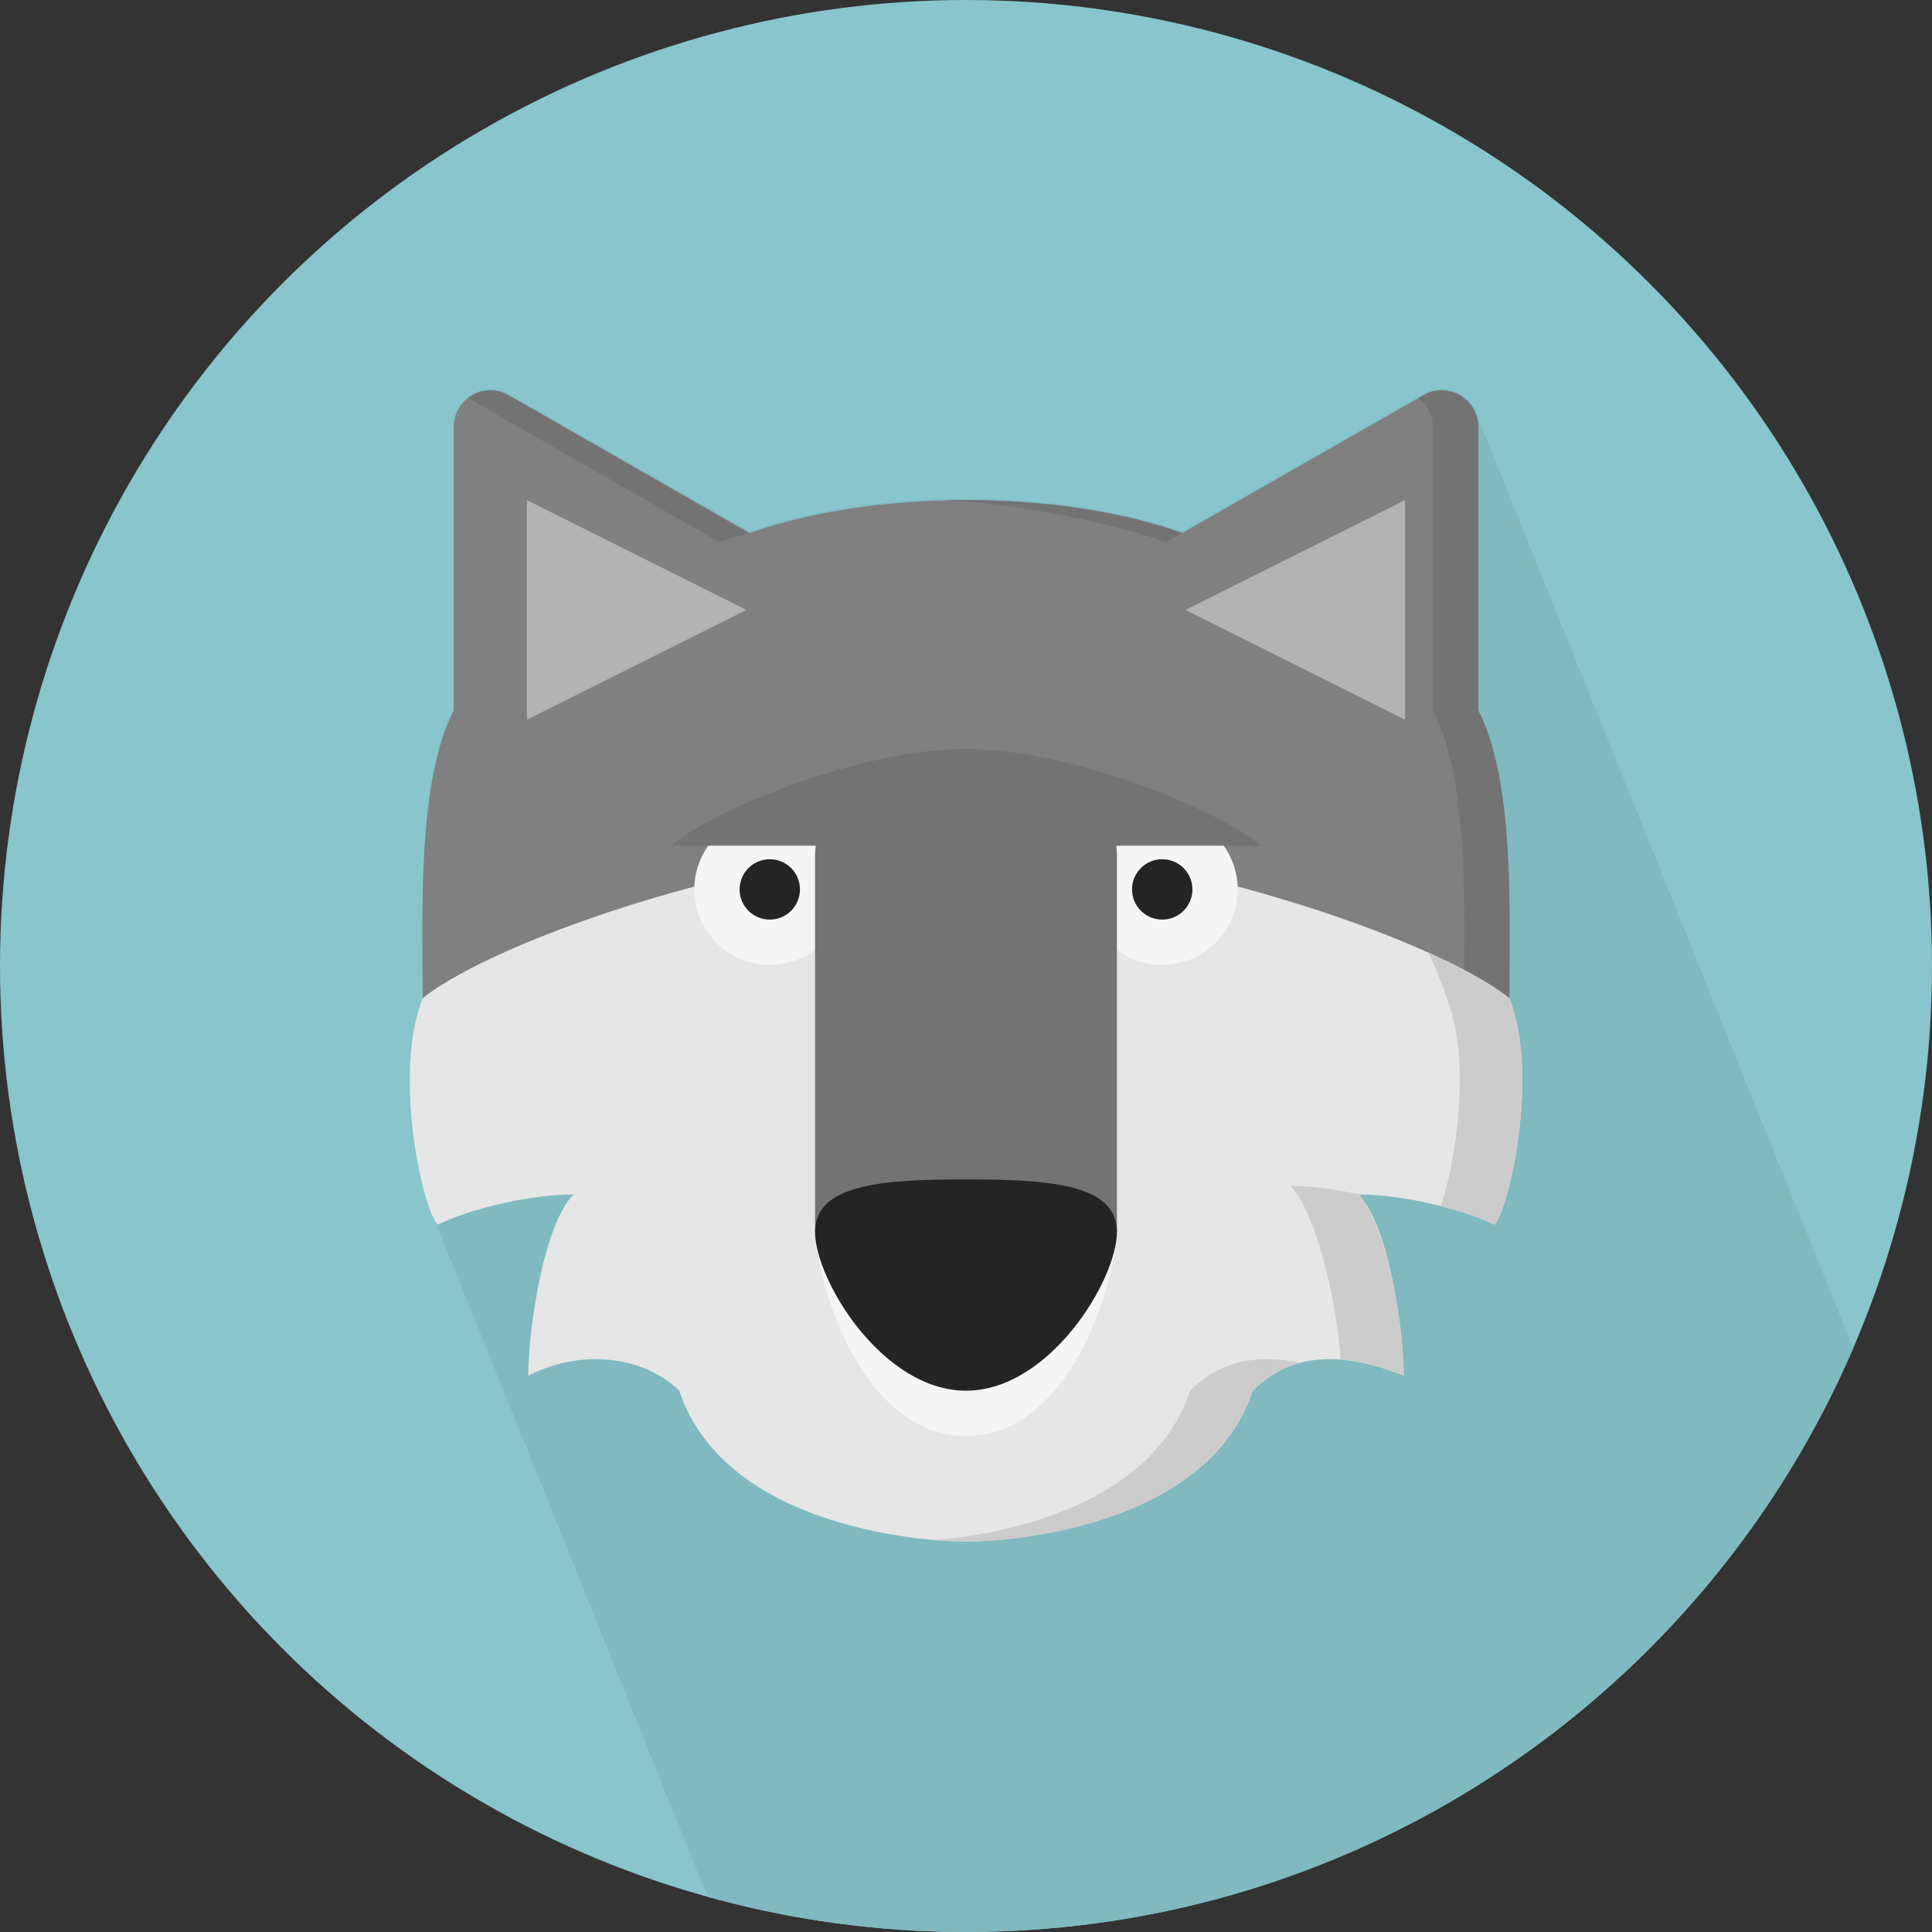
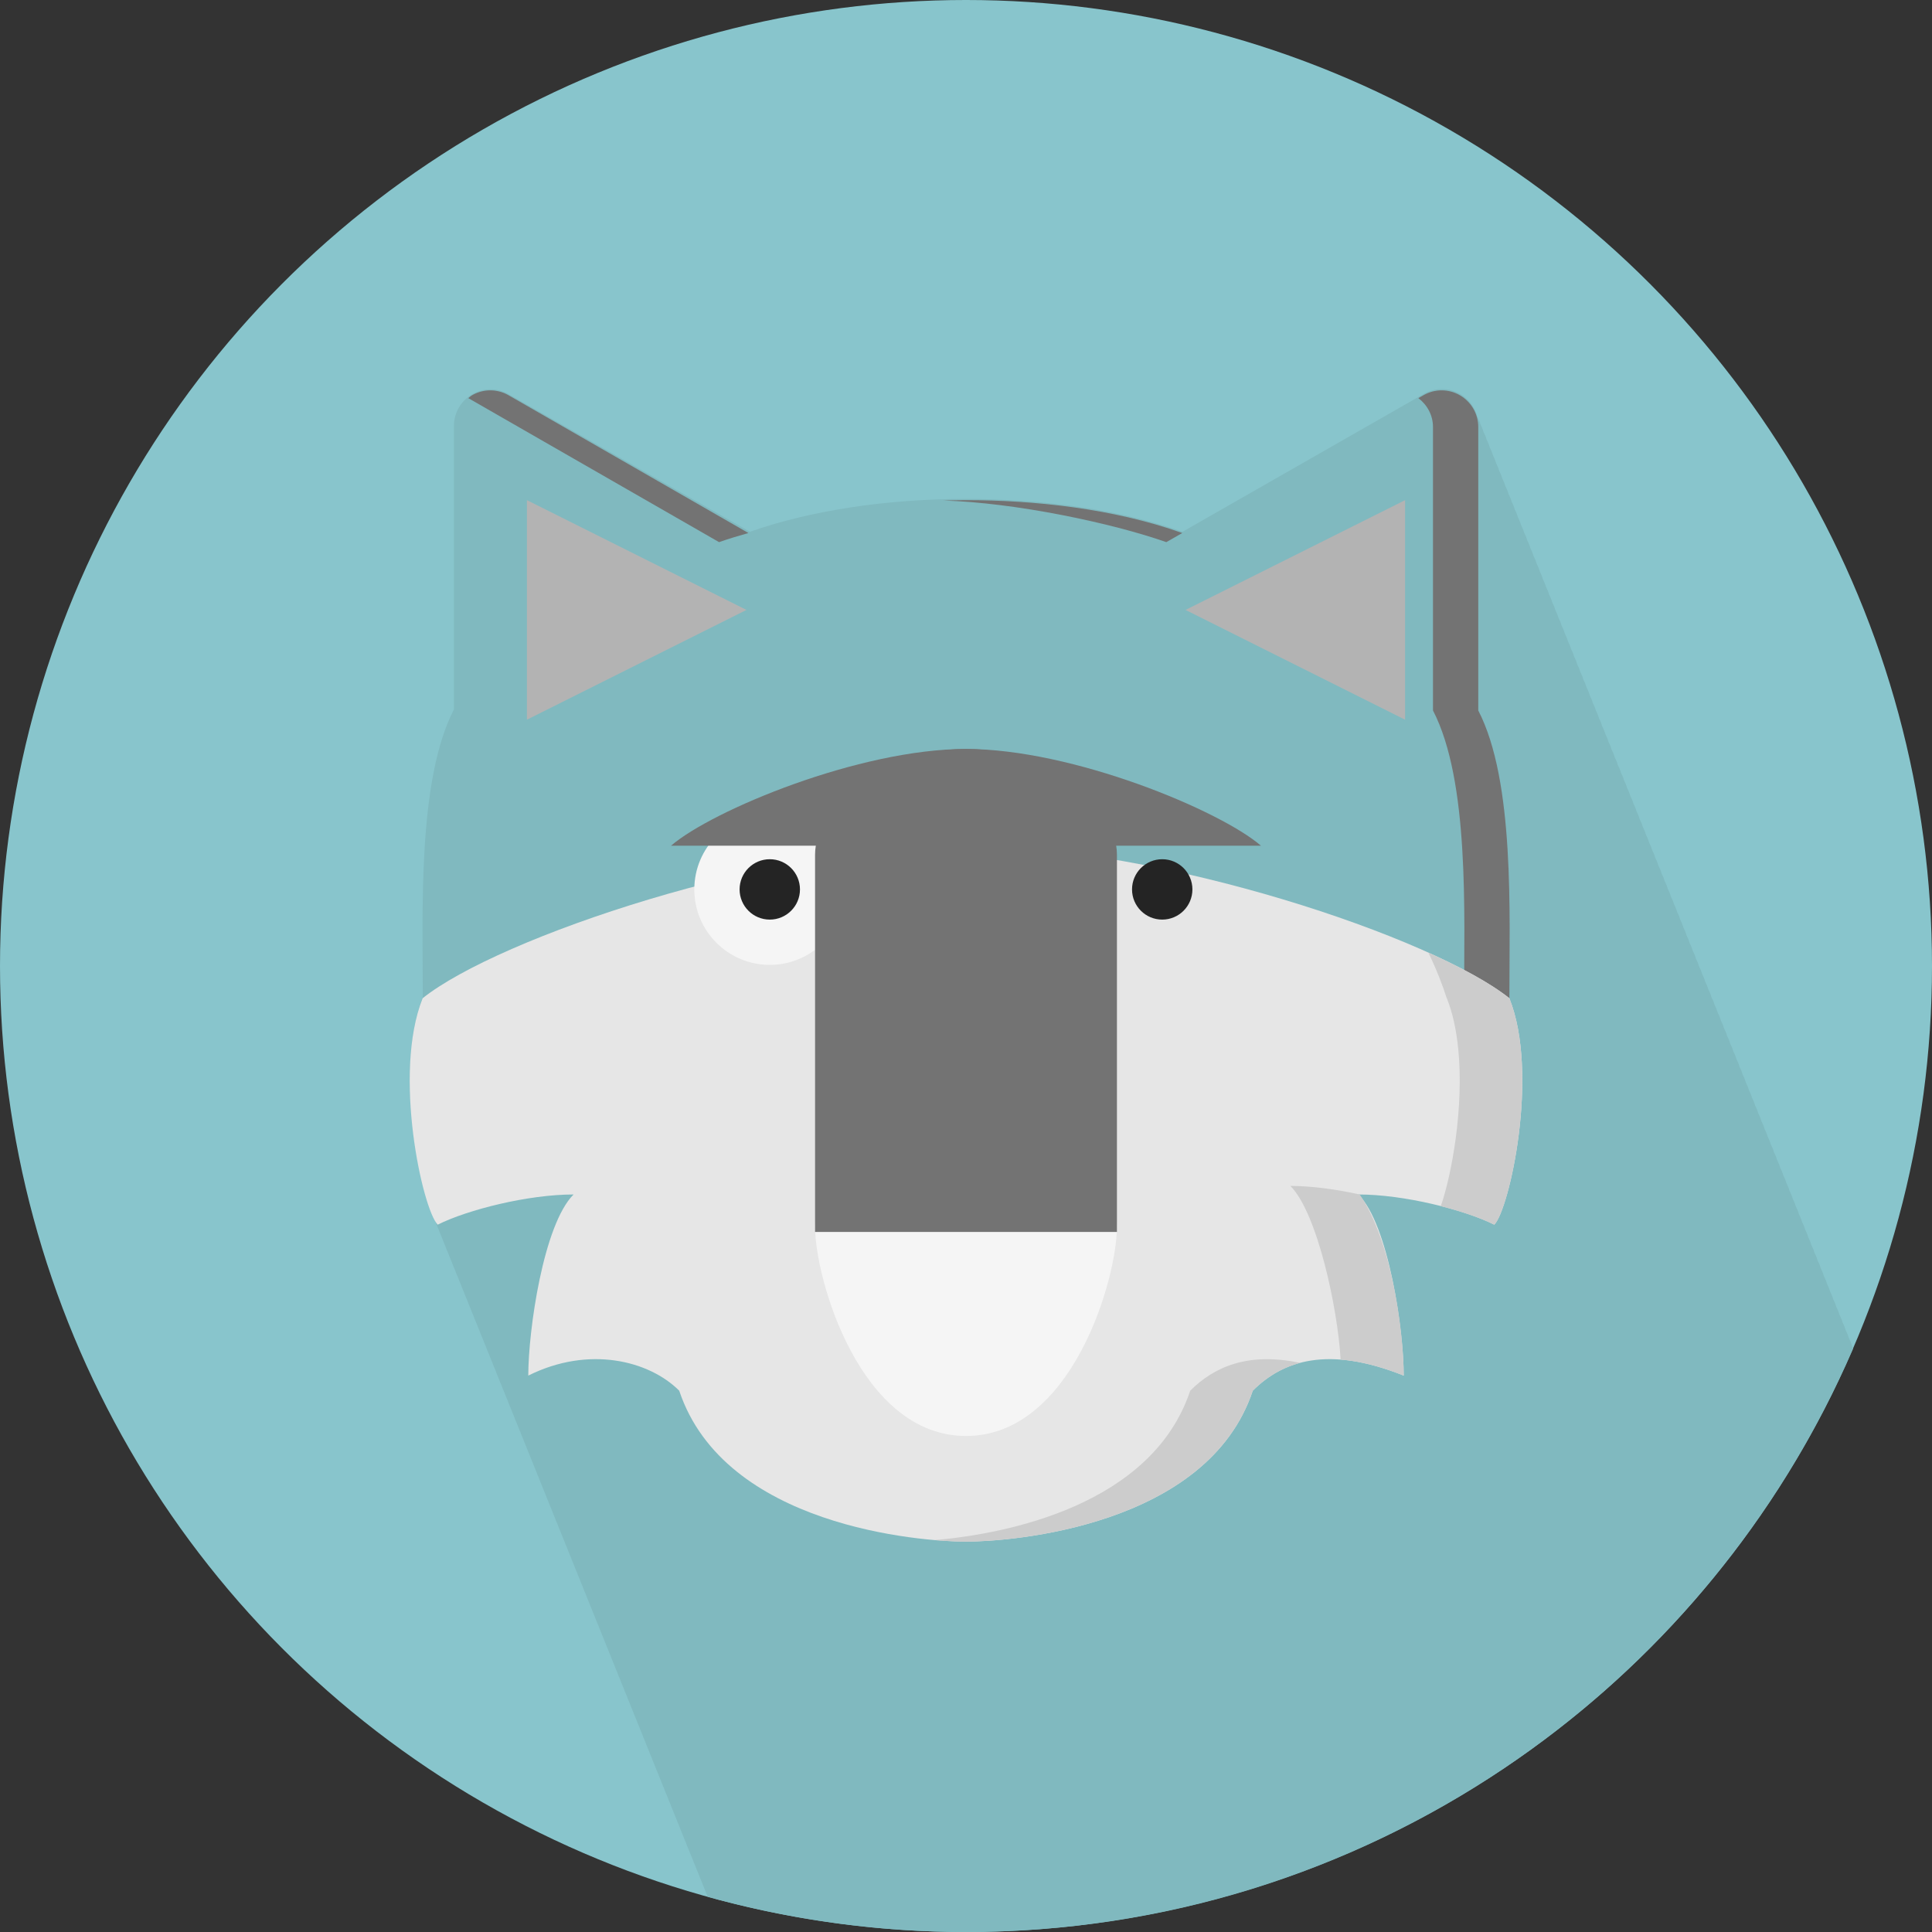
<svg xmlns="http://www.w3.org/2000/svg" version="1.1" id="Layer_1" x="0px" y="0px" width="128px" height="128px" viewBox="0 0 128 128" enable-background="new 0 0 128 128" xml:space="preserve">
  <rect x="0" y="0" width="128" height="128" fill="#333333" stroke="none" />
  <g>
    <circle fill="#88C5CC" cx="64" cy="64" r="64" />
    <path fill="#80B9BF" d="M122.773,89.346c-0.028-0.063-0.047-0.135-0.08-0.197c-0.047-0.181-0.12-0.35-0.207-0.514   c-0.047-0.18-0.12-0.348-0.207-0.511c-0.047-0.181-0.12-0.351-0.206-0.515c-0.048-0.18-0.121-0.35-0.207-0.512   c-0.048-0.18-0.121-0.35-0.207-0.513c-0.048-0.181-0.121-0.351-0.207-0.515c-0.048-0.18-0.121-0.35-0.207-0.512   c-0.047-0.18-0.12-0.348-0.206-0.51c-0.047-0.181-0.12-0.352-0.207-0.515c-0.047-0.183-0.121-0.353-0.207-0.515   c-0.047-0.18-0.121-0.35-0.207-0.512c-0.047-0.181-0.121-0.35-0.207-0.514c-0.047-0.182-0.121-0.35-0.207-0.512   c-0.047-0.182-0.12-0.351-0.207-0.514c-0.047-0.181-0.12-0.35-0.206-0.514c-0.048-0.18-0.12-0.348-0.207-0.512   c-0.048-0.182-0.12-0.352-0.207-0.514c-0.047-0.18-0.12-0.35-0.206-0.512c-0.048-0.182-0.121-0.35-0.207-0.514   c-0.048-0.182-0.121-0.35-0.207-0.512c-0.048-0.182-0.121-0.352-0.207-0.515c-0.048-0.179-0.121-0.349-0.207-0.511   c-0.047-0.18-0.121-0.35-0.205-0.51c-0.047-0.184-0.121-0.354-0.209-0.519c-0.047-0.179-0.121-0.349-0.207-0.511   c-0.047-0.182-0.121-0.352-0.207-0.516c-0.047-0.18-0.121-0.348-0.207-0.511c-0.047-0.181-0.121-0.351-0.207-0.514   c-0.047-0.179-0.121-0.349-0.207-0.511c-0.047-0.183-0.121-0.352-0.207-0.516c-0.047-0.18-0.119-0.348-0.207-0.511   c-0.047-0.181-0.119-0.351-0.205-0.515c-0.049-0.18-0.121-0.35-0.207-0.512c-0.049-0.18-0.121-0.35-0.207-0.513   c-0.047-0.181-0.121-0.351-0.207-0.514c-0.047-0.179-0.121-0.351-0.207-0.511c-0.047-0.183-0.121-0.352-0.207-0.516   c-0.047-0.178-0.12-0.346-0.205-0.508c-0.048-0.184-0.121-0.354-0.208-0.518c-0.047-0.18-0.121-0.35-0.207-0.512   c-0.047-0.181-0.121-0.35-0.207-0.514c-0.047-0.18-0.121-0.348-0.207-0.512c-0.047-0.182-0.121-0.351-0.207-0.514   c-0.047-0.181-0.121-0.35-0.207-0.514c-0.047-0.18-0.121-0.348-0.207-0.512c-0.047-0.182-0.12-0.352-0.207-0.514   c-0.047-0.18-0.12-0.35-0.207-0.512c-0.047-0.182-0.12-0.35-0.206-0.514c-0.048-0.181-0.121-0.349-0.207-0.512   c-0.048-0.181-0.121-0.351-0.207-0.514c-0.048-0.179-0.121-0.349-0.207-0.511c-0.047-0.181-0.121-0.351-0.207-0.513   c-0.047-0.18-0.119-0.349-0.205-0.511c-0.047-0.181-0.121-0.351-0.207-0.515c-0.047-0.181-0.121-0.35-0.207-0.514   c-0.047-0.181-0.121-0.349-0.207-0.512c-0.047-0.181-0.121-0.351-0.207-0.514c-0.047-0.179-0.121-0.349-0.207-0.511   c-0.047-0.182-0.121-0.351-0.207-0.515c-0.047-0.18-0.121-0.348-0.207-0.511c-0.047-0.181-0.121-0.35-0.207-0.513   c-0.047-0.182-0.121-0.35-0.207-0.514c-0.047-0.181-0.121-0.349-0.207-0.512c-0.047-0.181-0.12-0.351-0.207-0.514   c-0.047-0.179-0.12-0.35-0.206-0.511c-0.048-0.182-0.121-0.351-0.207-0.515c-0.048-0.18-0.121-0.348-0.207-0.511   c-0.047-0.181-0.121-0.351-0.207-0.514c-0.047-0.179-0.12-0.347-0.205-0.509c-0.047-0.181-0.121-0.352-0.208-0.516   c-0.047-0.181-0.121-0.351-0.207-0.514c-0.047-0.18-0.121-0.35-0.207-0.512c-0.047-0.181-0.121-0.35-0.207-0.514   c-0.047-0.18-0.121-0.348-0.207-0.511c-0.047-0.182-0.121-0.352-0.207-0.515c-0.047-0.179-0.121-0.349-0.207-0.511   c-0.047-0.181-0.121-0.35-0.207-0.514c-0.047-0.181-0.121-0.349-0.207-0.511c-0.047-0.182-0.121-0.352-0.207-0.515   c-0.047-0.179-0.121-0.349-0.207-0.511c-0.047-0.18-0.119-0.35-0.207-0.513c-0.047-0.182-0.119-0.352-0.205-0.515   c-0.049-0.179-0.121-0.349-0.207-0.511c-0.049-0.18-0.121-0.348-0.207-0.51c-0.047-0.182-0.119-0.353-0.207-0.516   c-0.047-0.181-0.121-0.351-0.207-0.514c-0.047-0.179-0.121-0.349-0.207-0.511c-0.047-0.182-0.121-0.351-0.207-0.515   c-0.047-0.18-0.12-0.348-0.207-0.511c-0.047-0.181-0.12-0.35-0.207-0.513c-0.047-0.181-0.12-0.351-0.206-0.515   c-0.048-0.18-0.121-0.348-0.207-0.511c-0.048-0.181-0.121-0.351-0.207-0.514c-0.048-0.179-0.121-0.349-0.207-0.511   c-0.048-0.182-0.121-0.351-0.207-0.515c-0.047-0.18-0.121-0.348-0.207-0.511c-0.047-0.181-0.12-0.351-0.207-0.514   c-0.047-0.18-0.12-0.35-0.206-0.512c-0.048-0.179-0.12-0.348-0.205-0.51c-0.048-0.182-0.121-0.352-0.208-0.517   c-0.047-0.179-0.121-0.35-0.207-0.511c-0.047-0.182-0.121-0.351-0.207-0.515c-0.047-0.18-0.121-0.348-0.207-0.511   c-0.047-0.182-0.12-0.352-0.207-0.514c-0.047-0.18-0.12-0.35-0.207-0.512c-0.047-0.181-0.12-0.35-0.206-0.514   c-0.048-0.18-0.121-0.348-0.207-0.511c-0.048-0.182-0.121-0.351-0.207-0.514c-0.048-0.181-0.121-0.35-0.207-0.514   c-0.048-0.18-0.121-0.348-0.207-0.511c-0.047-0.182-0.121-0.352-0.207-0.515c-0.047-0.179-0.121-0.349-0.207-0.511   c-0.047-0.181-0.121-0.35-0.207-0.514c-0.047-0.178-0.119-0.346-0.205-0.508c-0.047-0.183-0.121-0.353-0.207-0.518   c-0.049-0.179-0.121-0.349-0.207-0.511c-0.049-0.181-0.121-0.351-0.207-0.515c-0.047-0.18-0.121-0.348-0.207-0.511   c-0.047-0.181-0.121-0.35-0.207-0.513c-0.047-0.181-0.121-0.35-0.207-0.514c-0.161-0.616-0.563-1.154-1.127-1.484   c-0.748-0.438-1.672-0.438-2.42-0.008l-15.979,9.131c-0.466-0.164-0.948-0.316-1.438-0.463c-2.24-0.674-4.604-1.113-6.938-1.377   c-0.074-0.01-0.146-0.02-0.225-0.027c-0.504-0.055-1.002-0.1-1.5-0.139c-0.15-0.012-0.301-0.026-0.452-0.037   c-0.466-0.032-0.923-0.057-1.378-0.075c-0.18-0.008-0.357-0.02-0.537-0.024c-0.635-0.021-1.258-0.034-1.864-0.034   c-5.294,0-10.329,0.77-14.332,2.178L33.7,26.115c-0.75-0.429-1.671-0.429-2.419,0.008s-1.208,1.232-1.208,2.097v18.783   c-2.424,4.684-2.062,13.464-2.062,19.065c-1.795,4.485-0.37,12.177,0.665,14.434c0.069,0.191,0.139,0.361,0.205,0.509   c0.07,0.193,0.139,0.364,0.207,0.515c0.071,0.192,0.141,0.365,0.209,0.516c0.069,0.191,0.138,0.361,0.205,0.509   c0.071,0.194,0.14,0.366,0.209,0.517c0.067,0.188,0.135,0.354,0.2,0.5c0.072,0.197,0.143,0.373,0.213,0.523   c0.069,0.191,0.138,0.361,0.205,0.51c0.07,0.193,0.141,0.365,0.209,0.518c0.069,0.189,0.138,0.359,0.205,0.508   c0.07,0.193,0.141,0.367,0.209,0.516c0.069,0.191,0.138,0.361,0.205,0.51c0.069,0.192,0.139,0.363,0.207,0.514   c0.069,0.193,0.141,0.367,0.209,0.516c0.068,0.191,0.138,0.361,0.205,0.51c0.069,0.193,0.141,0.365,0.209,0.518   c0.068,0.189,0.138,0.359,0.205,0.508c0.069,0.194,0.141,0.367,0.209,0.518c0.068,0.189,0.138,0.359,0.205,0.509   c0.069,0.192,0.141,0.366,0.209,0.517c0.066,0.188,0.135,0.354,0.199,0.499c0.072,0.196,0.143,0.37,0.211,0.521   c0.071,0.193,0.141,0.365,0.209,0.518c0.069,0.189,0.139,0.359,0.205,0.508c0.071,0.194,0.141,0.367,0.209,0.518   c0.069,0.189,0.139,0.359,0.205,0.509c0.071,0.192,0.141,0.366,0.209,0.517c0.069,0.19,0.139,0.36,0.205,0.51   c0.071,0.192,0.141,0.365,0.209,0.516c0.069,0.191,0.139,0.361,0.205,0.509c0.07,0.192,0.14,0.364,0.207,0.513   c0.071,0.194,0.14,0.367,0.209,0.518c0.069,0.189,0.138,0.359,0.205,0.509c0.071,0.194,0.14,0.366,0.209,0.517   c0.069,0.19,0.138,0.36,0.205,0.51c0.069,0.188,0.137,0.357,0.204,0.507c0.071,0.194,0.141,0.368,0.209,0.518   c0.07,0.194,0.141,0.366,0.209,0.517c0.068,0.19,0.138,0.361,0.205,0.51c0.07,0.191,0.139,0.363,0.207,0.513   c0.069,0.194,0.141,0.366,0.209,0.517c0.068,0.19,0.138,0.36,0.205,0.51c0.069,0.193,0.141,0.365,0.209,0.516   c0.068,0.191,0.138,0.361,0.205,0.51c0.069,0.193,0.141,0.365,0.209,0.518c0.068,0.189,0.138,0.359,0.205,0.508   c0.069,0.193,0.141,0.367,0.209,0.516c0.068,0.191,0.138,0.361,0.205,0.51c0.069,0.193,0.141,0.365,0.209,0.518   c0.068,0.189,0.138,0.359,0.204,0.508c0.068,0.188,0.137,0.357,0.202,0.504c0.072,0.198,0.144,0.373,0.213,0.525   c0.069,0.189,0.139,0.359,0.205,0.508c0.071,0.194,0.141,0.367,0.209,0.516c0.069,0.191,0.139,0.361,0.205,0.511   c0.071,0.192,0.141,0.364,0.209,0.517c0.069,0.19,0.139,0.36,0.205,0.508c0.071,0.194,0.141,0.367,0.209,0.518   c0.069,0.189,0.139,0.359,0.205,0.509c0.07,0.192,0.139,0.364,0.207,0.513c0.071,0.194,0.141,0.367,0.209,0.518   c0.069,0.189,0.138,0.359,0.205,0.509c0.071,0.192,0.14,0.366,0.209,0.517c0.069,0.19,0.138,0.36,0.205,0.51   c0.071,0.192,0.14,0.365,0.209,0.516c0.069,0.191,0.138,0.361,0.205,0.509c0.069,0.19,0.137,0.359,0.204,0.507   c0.071,0.195,0.141,0.368,0.209,0.52c0.069,0.191,0.139,0.363,0.207,0.513c0.069,0.193,0.141,0.366,0.209,0.517   c0.068,0.19,0.138,0.36,0.205,0.51c0.069,0.193,0.141,0.365,0.209,0.516c0.068,0.191,0.138,0.361,0.205,0.51   c0.069,0.193,0.141,0.365,0.209,0.517c0.068,0.19,0.138,0.36,0.205,0.509c0.069,0.193,0.141,0.366,0.209,0.516   c0.068,0.191,0.138,0.361,0.204,0.51c0.07,0.192,0.14,0.363,0.207,0.514c0.07,0.193,0.142,0.365,0.209,0.516   c0.069,0.191,0.139,0.361,0.205,0.51c0.07,0.193,0.142,0.365,0.209,0.518c0.067,0.188,0.136,0.354,0.2,0.499   c0.072,0.196,0.144,0.373,0.213,0.522c0.069,0.191,0.139,0.361,0.205,0.51c0.071,0.193,0.141,0.365,0.209,0.518   c0.069,0.189,0.139,0.36,0.205,0.508c0.07,0.193,0.14,0.364,0.207,0.514c0.071,0.193,0.14,0.365,0.209,0.518   c0.002,0.006,0.004,0.01,0.007,0.018c5.45,1.508,11.186,2.332,17.115,2.332C90.34,128,112.955,112.082,122.773,89.346z" />
    <g>
-       <path fill="#808080" d="M28,66.137c0-5.602-0.363-14.383,2.061-19.063V28.289c0-0.864,0.461-1.661,1.208-2.097    c0.748-0.438,1.669-0.438,2.419-0.009l15.98,9.131c4.003-1.407,9.038-2.178,14.332-2.178c5.293,0,10.329,0.771,14.332,2.178    l15.979-9.131c0.748-0.429,1.672-0.429,2.42,0.009c0.748,0.436,1.207,1.231,1.207,2.097v18.783    C100.363,51.755,100,60.536,100,66.137H28z" />
      <g>
        <path fill="#737373" d="M77.271,35.918l1.057-0.604c-4.563-1.632-9.855-2.179-14.328-2.179c-0.504,0-1.002,0.015-1.5,0.027     C67.238,33.295,73.648,34.645,77.271,35.918z" />
        <path fill="#737373" d="M47.64,35.918c0.621-0.219,1.275-0.416,1.943-0.604l-15.896-9.132c-0.75-0.429-1.672-0.429-2.42,0.009     c-0.09,0.052-0.159,0.125-0.24,0.187L47.64,35.918z" />
        <path fill="#737373" d="M97.939,47.071V28.288c0-0.864-0.461-1.661-1.209-2.097c-0.748-0.438-1.672-0.438-2.418-0.009     l-0.342,0.194c0.598,0.456,0.969,1.149,0.969,1.91V47.07C97.363,51.753,97,60.534,97,66.135h3     C100,60.535,100.363,51.754,97.939,47.071z" />
      </g>
-       <path fill="#F5F5F5" d="M72.916,85.936c0,2.648-3.977,5.848-8.916,5.848c-4.939,0-8.916-3.197-8.916-5.848v-4.313h17.832V85.936z" />
+       <path fill="#F5F5F5" d="M72.916,85.936c-4.939,0-8.916-3.197-8.916-5.848v-4.313h17.832V85.936z" />
      <path fill="#E6E6E6" d="M100,66.137c-5-4-23-10.104-36-10.104s-31,6.105-36,10.104c-2,5,0,14,1,15c2-1,6-2,9-2c-2,2-3,9-3,12    c4-2,8-1,10,1c3,9,16,10,19,10s16-1,19-10c2-2,5-3,10-1c0-3-1-10-3-12c3,0,7,1,9,2C100,80.137,102,71.137,100,66.137z" />
      <g>
        <path fill="#CCCCCC" d="M85.49,78.57c1.793,1.793,3.145,8.162,3.33,11.507c1.215,0.096,2.596,0.426,4.18,1.06     c0-2.766-0.749-8.832-2.916-12C88.539,78.797,86.904,78.57,85.49,78.57z" />
        <path fill="#CCCCCC" d="M78.855,92.137c-2.529,7.59-12.17,9.489-16.93,9.899c0.886,0.075,1.603,0.101,2.072,0.101c3,0,16-1,19-10     c0.843-0.843,1.865-1.504,3.141-1.842C82.721,89.57,80.463,90.529,78.855,92.137z" />
        <path fill="#CCCCCC" d="M100,66.137c-1.16-0.929-3.027-1.971-5.365-3.021c0.551,1.145,0.938,2.146,1.215,3.019     c0.002,0.002,0.006,0.003,0.008,0.005c0.393,0.982,0.627,2.121,0.75,3.32c0.002,0.018,0.004,0.034,0.008,0.05h-0.002     c0.377,3.813-0.411,8.246-1.158,10.402c1.396,0.354,2.668,0.788,3.547,1.228C100,80.137,102,71.137,100,66.137z" />
      </g>
      <g>
        <g>
          <circle fill="#F5F5F5" cx="51" cy="58.926" r="5" />
          <circle fill="#242424" cx="51" cy="58.926" r="2" />
        </g>
        <g>
-           <circle fill="#F5F5F5" cx="77" cy="58.926" r="5" />
          <circle fill="#242424" cx="77" cy="58.926" r="2" />
        </g>
      </g>
      <path fill="#F5F5F5" d="M64,95.137c-7,0-10-10.378-10-13.867c0-3.487,4.46-3.832,10-3.832c5.539,0,10,0.345,10,3.832    C74,84.759,71,95.137,64,95.137z" />
      <g>
        <path fill="#737373" d="M74,81.621v-25c0-3.172-4.461-7-10-7c-5.54,0-10,3.828-10,7v25H74z" />
      </g>
      <polygon fill="#B3B3B3" points="34.909,47.682 34.909,33.137 49.455,40.409   " />
      <polygon fill="#B3B3B3" points="93.091,47.682 93.091,33.137 78.545,40.409   " />
-       <path fill="#242424" d="M64,92.137c-5.54,0-10-7.344-10-10.516s4.46-3.484,10-3.484c5.539,0,10,0.313,10,3.484    S69.539,92.137,64,92.137z" />
      <path fill="#737373" d="M64,56.03H44.458c2.709-2.334,12.459-6.409,19.542-6.409V56.03z" />
      <path fill="#737373" d="M64,56.03h19.542C80.833,53.696,71.083,49.621,64,49.621V56.03z" />
    </g>
  </g>
</svg>